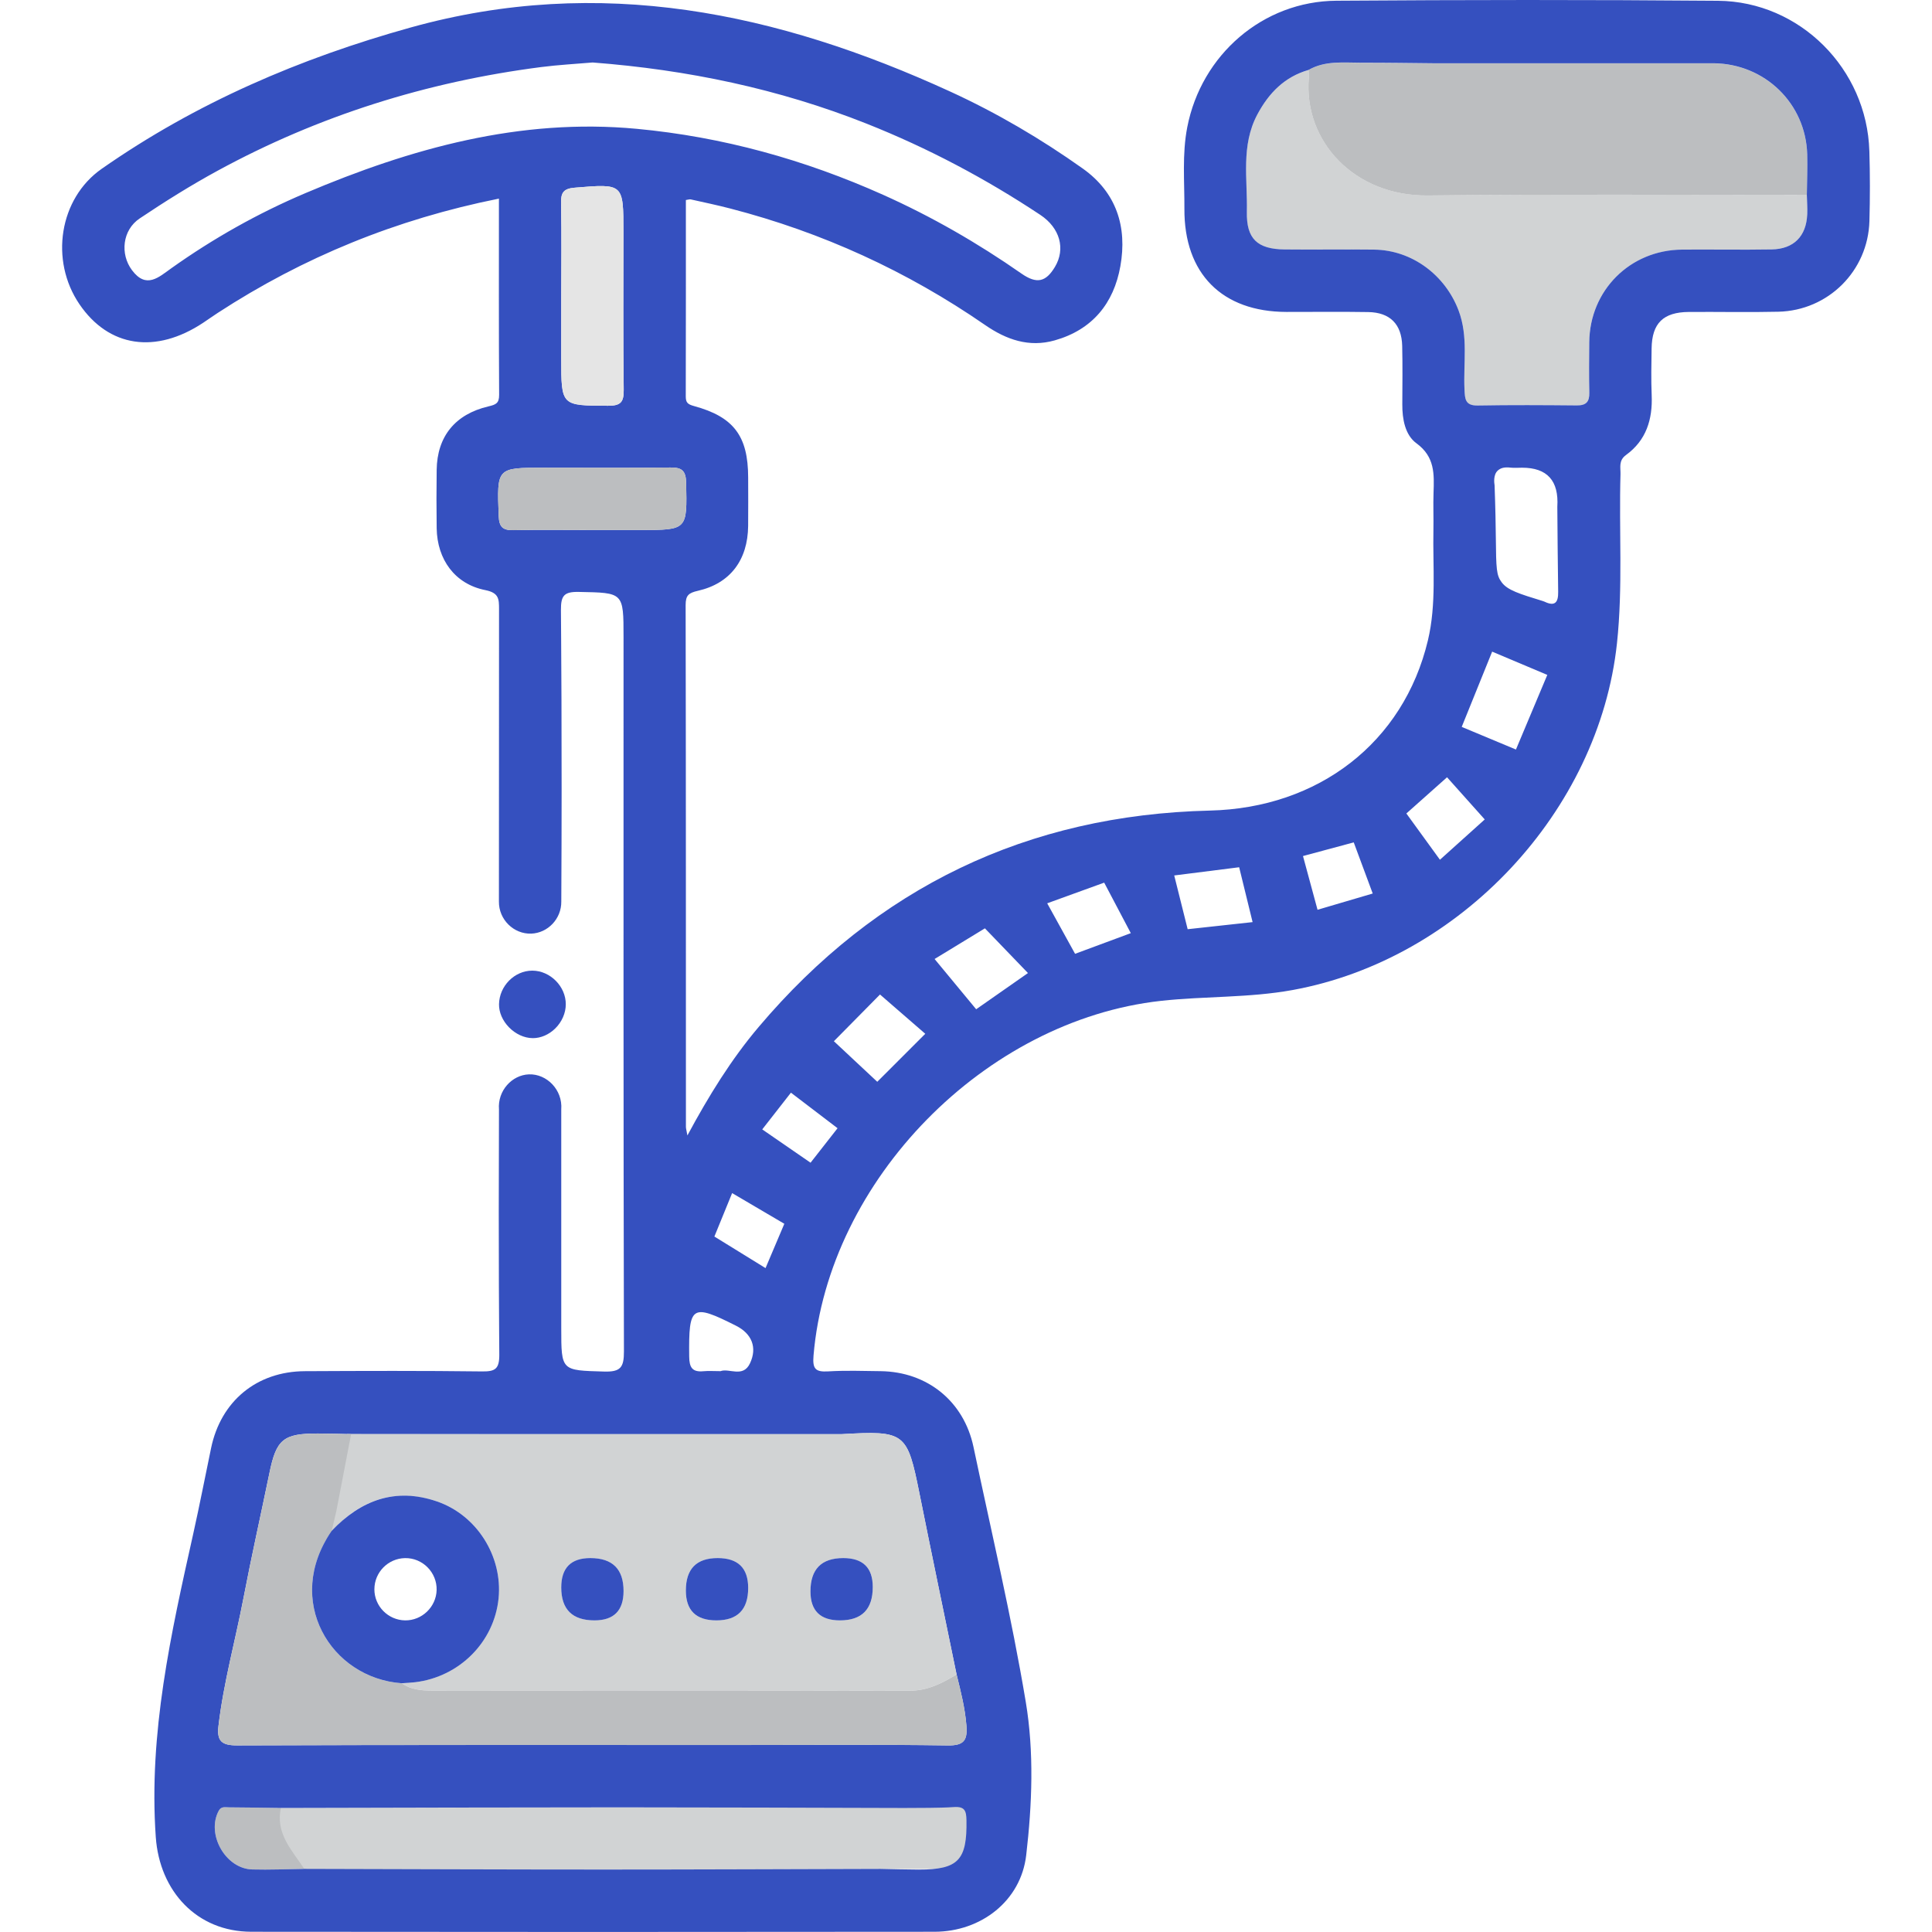
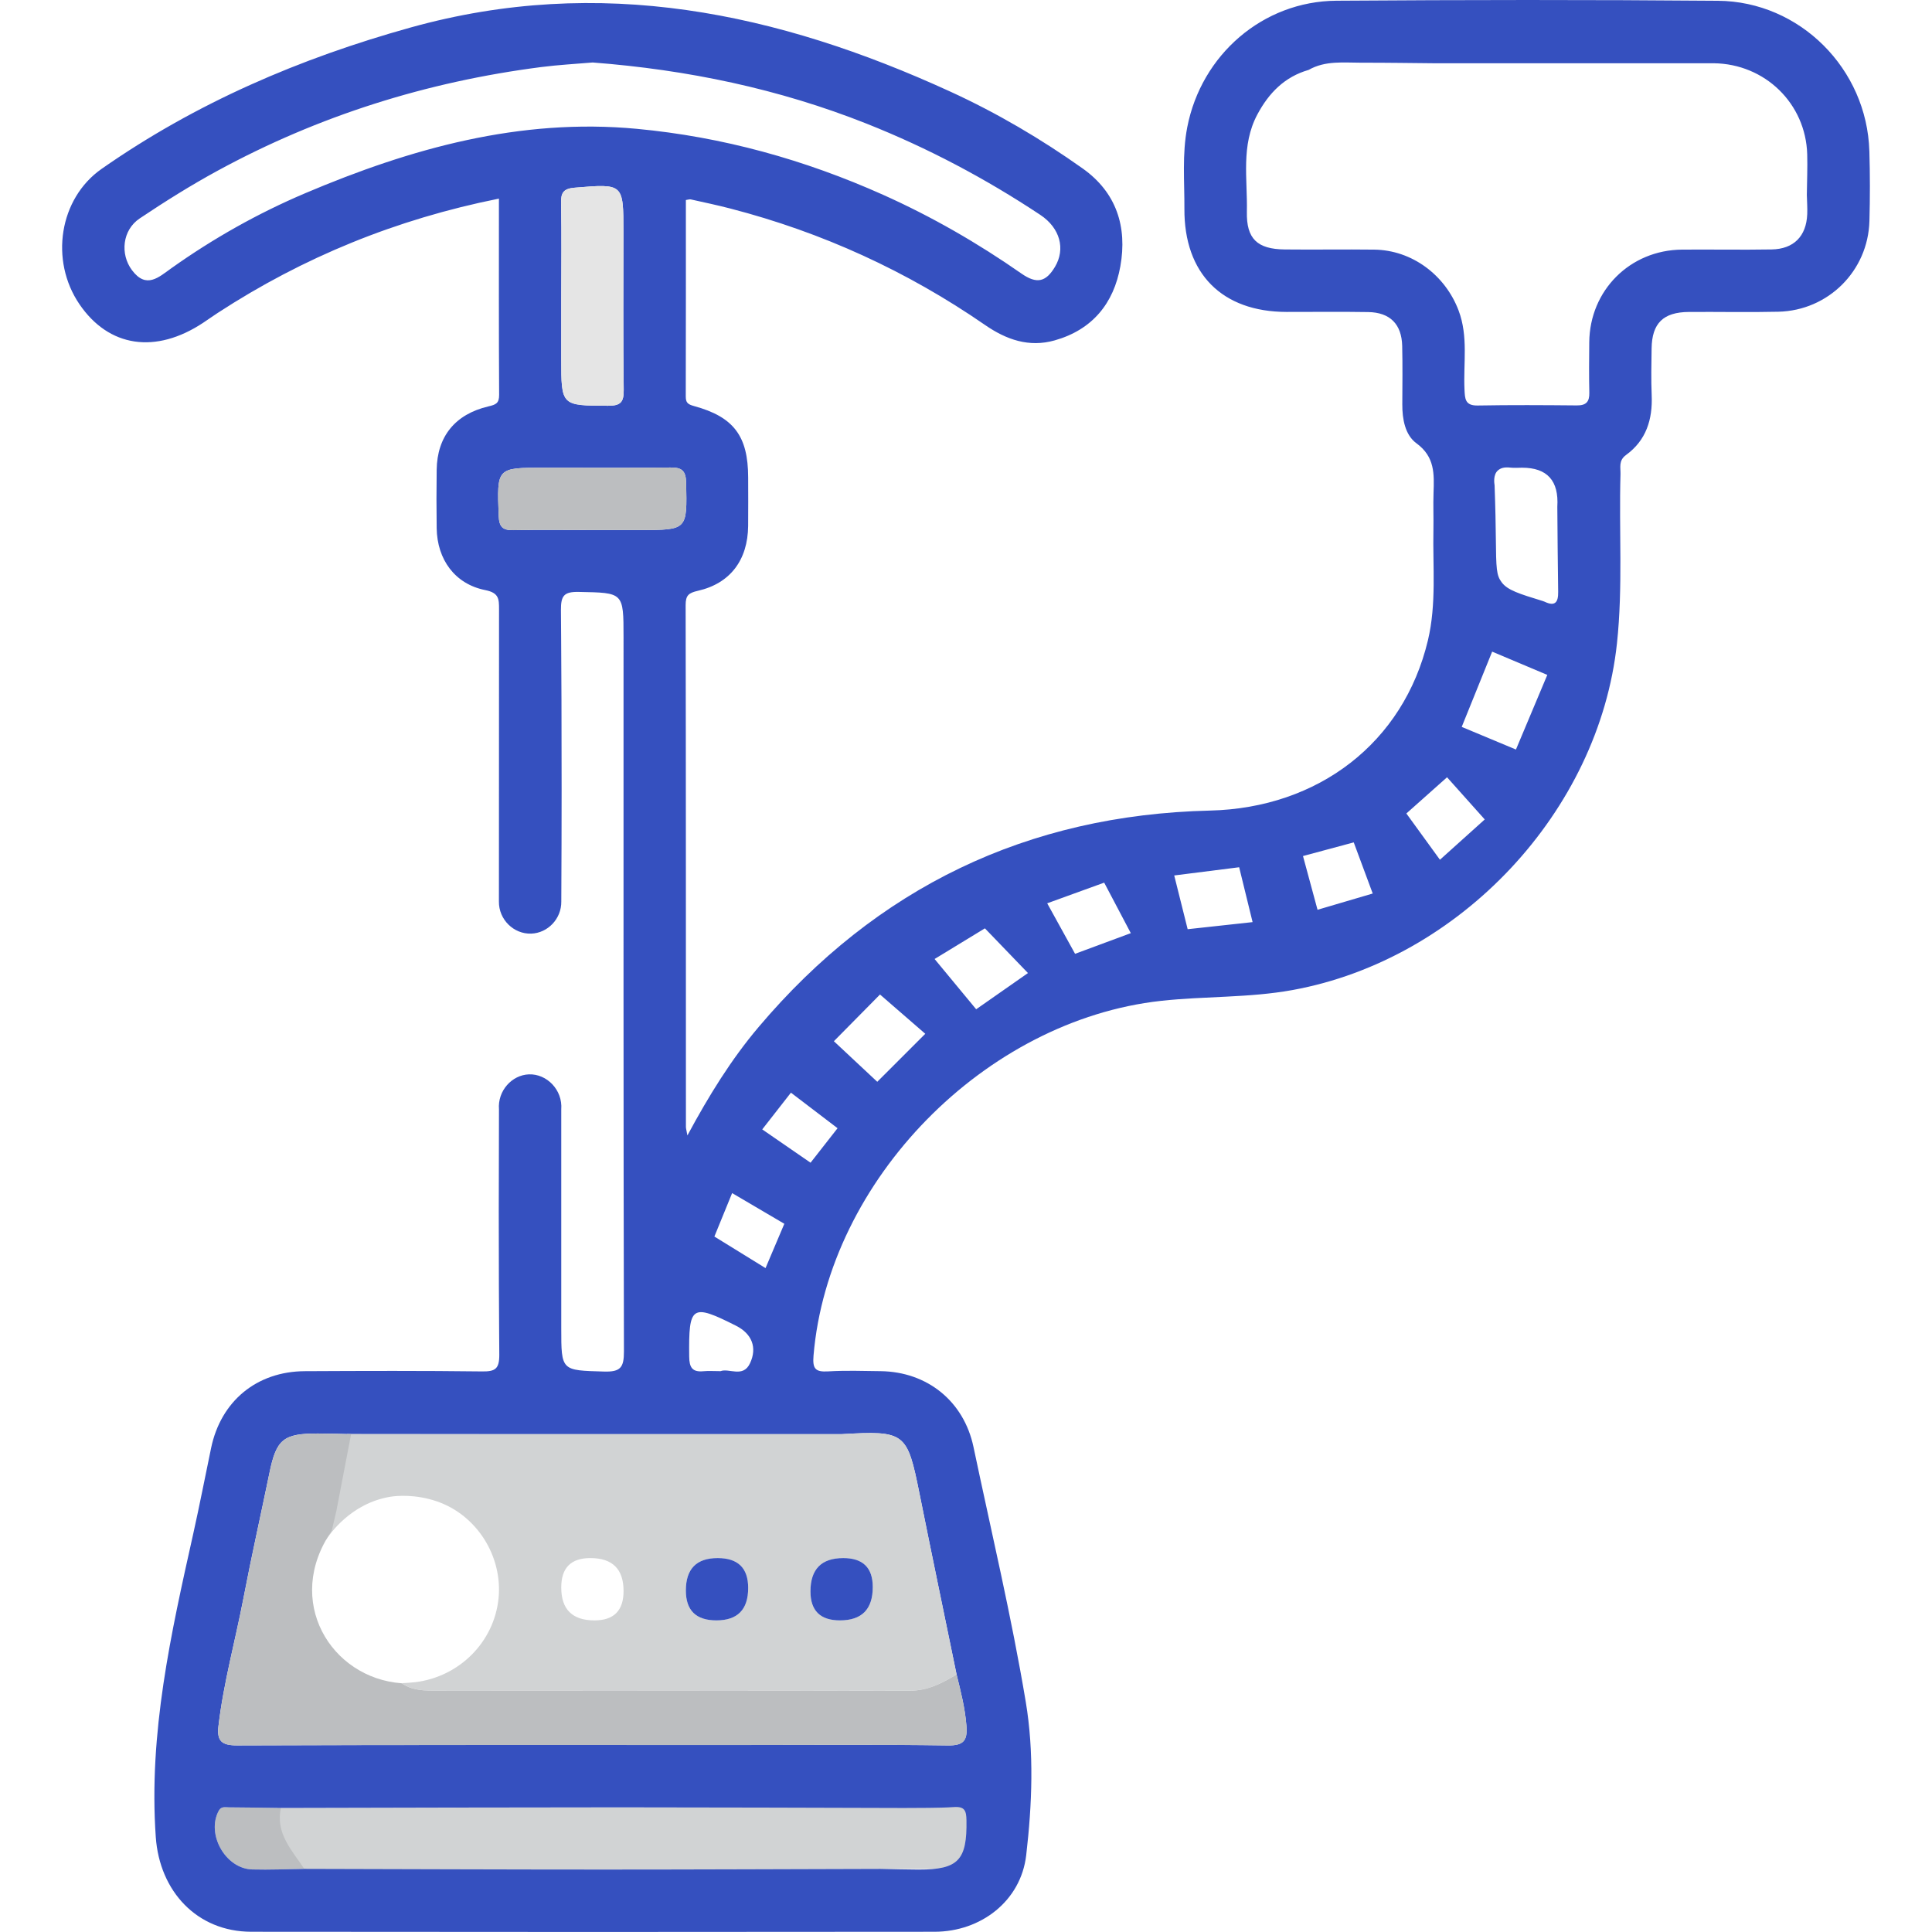
<svg xmlns="http://www.w3.org/2000/svg" viewBox="0 0 1024 1024">
  <defs>
    <style>
      .cls-1 {
        fill: #e5e5e5;
      }

      .cls-2 {
        fill: #3550bf;
      }

      .cls-3 {
        fill: #d1d3d4;
      }

      .cls-4 {
        fill: #bcbec0;
      }
    </style>
  </defs>
  <g id="Layer_1" data-name="Layer 1">
-     <path class="cls-3" d="M957.64,103.32c.08,3.44,.35,6.88,.21,10.3-.48,11.6-7.15,18.41-18.88,18.61-15.81,.27-31.63-.03-47.44,.09-27.56,.21-48.93,21.55-49.2,49.05-.09,8.94-.17,17.88,.03,26.81,.11,4.81-1.71,6.76-6.6,6.72-17.53-.16-35.07-.27-52.59,.05-6.68,.12-6.74-3.58-6.96-8.51-.65-13.95,2.08-28.04-3.12-41.83-7.08-18.76-24.64-32.03-44.73-32.28-15.81-.2-31.63,.09-47.44-.09-14.5-.16-20.37-5.61-20.05-20.01,.38-17.31-3.25-35.1,5.58-51.59,6.09-11.38,14.45-19.91,27.14-23.56,.05,1.37,.24,2.76,.12,4.12-2.87,33.72,24.26,62.83,63.12,62.39,66.93-.75,133.88-.26,200.82-.29Z" />
-     <path class="cls-4" d="M957.64,103.32c-66.94,.03-133.89-.46-200.82,.29-38.87,.44-65.99-28.67-63.12-62.39,.12-1.36-.07-2.74-.12-4.12,8.85-5.06,18.58-3.8,28.1-3.82,12.72-.03,25.43,.18,38.15,.29,49.5,0,99,0,148.5,0,27.11,.32,48.76,21.34,49.52,48.28,.2,7.15-.12,14.32-.2,21.48Z" />
    <path class="cls-3" d="M510.26,990.56c-45.41,.08-121.15,.23-166.56,.34-52.56,.13-129.75,.34-182.32,.5-4.63-4.48-12.77-13.81-14.15-27.08-.22-2.14-.25-4.17-.14-6.09,23.55-.05,59.78-.13,104.21-.18,65.22-.08,79.64-.03,102.32-.12,37.35-.15,91.81-.65,159.8-2.32,6.66,5.37,9.7,13.83,7.76,21.61-2.19,8.74-9.7,12.72-10.92,13.34Z" />
    <path class="cls-4" d="M148.9,958.26c-3.01,13.5,5.89,22.44,12.38,32.3-9.19,.12-18.4,.54-27.58,.29-14.22-.38-24.52-18.79-17.72-31.19,1.29-2.35,3.43-1.74,5.34-1.73,9.2,.05,18.39,.21,27.59,.33Z" />
    <path class="cls-2" d="M990.79,80.03c-1.27-43.44-36.71-79.24-80.21-79.62-67.4-.58-134.82-.5-202.23-.03-39.03,.27-71.63,28.67-79.08,67.05-2.79,14.36-1.43,28.81-1.51,43.21-.2,34.43,19.98,54.63,54.11,54.69,14.44,.03,28.89-.17,43.33,.07,11.53,.19,17.72,6.42,17.99,17.94,.24,10.31,.11,20.64,.06,30.95-.04,7.88,1.48,16.27,7.5,20.67,9.82,7.17,9.4,16.36,9.05,26.3-.23,6.53,.07,13.07-.06,19.6-.39,19.55,1.68,39.24-2.92,58.56-12.93,54.19-58.01,88.83-115.55,90.2-96.83,2.3-176.62,40.75-239.2,114.74-14.52,17.17-26.3,36.24-37.73,57.45-.49-2.77-.79-3.66-.79-4.56-.02-92.18,.02-184.36-.15-276.54,0-5.18,1.58-6.45,6.53-7.58,17.15-3.9,26.41-16.35,26.6-34.33,.09-8.6,.03-17.2,.01-25.8-.04-21.81-7.59-32.04-28.69-37.78-3.36-.92-4.39-1.83-4.38-5.16,.09-34.71,.06-69.42,.06-104.04,1.28-.18,1.98-.47,2.59-.33,7.03,1.57,14.09,3.05,21.06,4.86,48.62,12.6,93.61,33.18,134.95,61.72,11.19,7.72,23.21,12.01,36.88,8.14,19.95-5.64,31.3-19.59,34.81-39.32,3.7-20.82-2.04-39.05-19.92-51.75-22.14-15.72-45.53-29.47-70.22-40.79C412.03,6.55,317.96-13.35,217.69,14.56,158.95,30.91,103.89,54.54,53.89,89.48c-22.53,15.74-27.6,48.52-11.79,71.75,15.55,22.84,40.37,26.56,65.62,9.82,2.58-1.71,5.09-3.51,7.68-5.2,45.35-29.53,94.53-49.65,149.04-60.58,0,35.23-.09,69.6,.11,103.96,.03,4.51-1.68,5.23-5.66,6.16-17.73,4.16-27.2,16.03-27.44,33.62-.14,10.32-.15,20.64,0,30.96,.25,16.58,9.65,29.59,25.74,32.79,7.25,1.44,7.32,4.7,7.31,10.14-.03,51.64-.05,103.29-.06,154.93-.11,9.59,7.89,17.32,17.1,17.01,8.8-.3,16.07-7.85,15.96-17.01,.47-86.04-.15-146.61-.19-154.51-.04-7.6,1.62-9.75,9.46-9.59,23.71,.47,23.72,.09,23.72,23.99,0,126.2-.09,252.4,.21,378.59,.02,8.48-1.81,10.89-10.51,10.64-22.69-.67-22.71-.2-22.71-22.98v-115.95c.81-10.37-7.67-18.93-17.12-18.59-9.03,.32-16.69,8.7-15.89,18.59-.32,83.38,.15,122.73,.17,130.08,.01,7.5-2.19,8.87-9.15,8.78-31.29-.39-62.59-.29-93.89-.13-25.53,.12-44.53,15.85-49.71,40.74-3.15,15.12-6.09,30.28-9.45,45.36-11.83,52.97-23.73,105.78-19.87,160.83,2.01,28.68,21.78,50.16,50.63,50.19,120.72,.14,241.44,.14,362.16,0,24.6-.03,45.73-16.36,48.55-40.56,3.13-26.9,4.22-54.58-.22-81.23-7.56-45.32-18.24-90.13-27.71-135.14-5.08-24.15-24.4-39.88-49.23-40.2-9.28-.12-18.6-.44-27.85,.12-6.77,.4-8.3-1.39-7.71-8.39,7.84-93.05,90.88-177.74,184.18-188,23.22-2.55,46.62-1.52,69.8-5.75,88.66-16.17,162.32-94.71,171.86-183.75,3.2-29.88,1.01-59.79,1.87-89.68,.1-3.54-1.13-7.19,2.96-10.16,10.66-7.74,14.12-18.84,13.57-31.68-.35-8.24-.16-16.51-.04-24.76,.19-13.36,6.15-19.25,19.73-19.35,15.82-.12,31.65,.25,47.46-.12,26.46-.63,47.53-21.65,48.26-48.07,.34-12.37,.33-24.77-.03-37.14ZM388.05,632.37c9.22,5.42,18.44,10.84,27.66,16.26-3.32,7.83-6.64,15.66-9.96,23.49-9.04-5.58-18.07-11.15-27.11-16.73,3.13-7.67,6.27-15.35,9.4-23.02Zm2.03,70.28c8.46,4.26,11.35,11.59,7.44,19.92-3.69,7.87-11.05,2.44-15.63,4.17-3.58,0-6.35-.22-9.07,.04-5.92,.56-7.47-2.03-7.53-7.78-.3-27.09,1.23-28.21,24.79-16.35ZM161.79,102.4c-25.01,10.61-48.71,23.95-70.93,39.74-6.74,4.79-13.34,11.19-20.92,1.04-6.38-8.55-5.09-21.26,4.12-27.42,13.4-8.97,27.12-17.57,41.27-25.27,53.63-29.2,110.96-47.15,171.47-54.94,9.17-1.18,18.43-1.66,27.32-2.43,50.24,3.85,98.66,13.94,145.29,32.46,32.39,12.87,62.97,29.07,91.97,48.31,10.48,6.95,13.44,18.05,7.78,27.54-4.79,8.03-9.62,9.25-17.75,3.58-23.18-16.17-47.58-30.22-73.35-41.76-41.61-18.62-85.05-30.71-130.54-34.97-61.9-5.8-119.66,10.33-175.74,34.12Zm135.58,5.23c-.11-5.56,1.34-7.66,7.24-8.15,25.83-2.13,25.81-2.33,25.82,23.52,0,27.83-.21,55.66,.15,83.48,.09,6.59-1.49,8.61-8.37,8.58-24.74-.11-24.74,.17-24.74-24.98v-31.95c.02-16.83,.23-33.67-.09-50.5Zm16.09,173.28c-13.76,0-27.52-.2-41.27,.09-5.69,.12-7.65-1.65-7.87-7.57-.96-25.54-1.15-25.53,23.88-25.53,22.35,0,44.71,.17,67.06-.11,6.14-.08,8.27,1.66,8.41,8.11,.53,25.02,.77,25.01-24.41,25.01h-25.79Zm173.64,710.01c-6.81-.01-13.61-.23-20.42-.36-48.84,.12-97.67,.34-146.51,.34-52.96,0-105.93-.22-158.89-.34-9.19,.12-18.4,.54-27.58,.29-14.22-.38-24.52-18.79-17.72-31.19,1.29-2.35,3.43-1.74,5.34-1.73,9.2,.05,18.39,.21,27.58,.33,60-.12,120-.32,180-.32,50.06,0,100.11,.21,150.17,.33,8.85-.12,17.73,.09,26.55-.49,5.7-.37,6.54,1.93,6.63,6.99,.37,21.08-4.3,26.18-25.14,26.14Zm-41.14-230.78c33.8-1.94,34.86-1.03,41.39,31.52,6.42,31.97,13.09,63.89,19.65,95.83,2.21,8.98,4.5,17.9,5.22,27.21,.6,7.73-1.37,10.52-9.88,10.4-36.45-.53-72.92-.22-109.38-.22-89.09,0-178.18-.12-267.26,.21-8.33,.03-10.83-2.39-9.91-10.28,2.68-22.9,8.9-45.1,13.23-67.67,4.26-22.25,9.25-44.37,13.81-66.56,3.64-17.72,7.35-20.82,25.72-20.79,5.84,.01,11.68,.22,17.52,.34,26.16,0,52.32,0,78.47,.01,60.47,0,120.94,0,181.42,0Zm-16.34-143.87c-8.54-5.89-17.08-11.77-25.62-17.66,5.07-6.49,10.14-12.98,15.21-19.47,8.24,6.28,16.48,12.56,24.71,18.84-4.77,6.09-9.54,12.19-14.31,18.28Zm35.35-42.9c-7.67-7.17-15.33-14.33-23-21.5,8.15-8.25,16.3-16.51,24.45-24.76,8,6.94,15.99,13.88,23.99,20.82-8.48,8.48-16.96,16.96-25.45,25.45Zm52.42-38.44c-7.35-8.88-14.7-17.76-22.04-26.64,8.89-5.42,17.78-10.83,26.67-16.25,7.61,7.9,15.22,15.8,22.82,23.7-9.15,6.4-18.3,12.79-27.45,19.19Zm52.42-29.39c-4.92-8.92-9.85-17.85-14.77-26.77,10.07-3.65,20.13-7.3,30.2-10.95,4.7,8.92,9.41,17.85,14.11,26.77-9.85,3.65-19.69,7.3-29.54,10.95Zm59.67-13.05c-2.37-9.49-4.75-18.99-7.12-28.48,11.47-1.45,22.94-2.9,34.42-4.35,2.37,9.69,4.75,19.38,7.12,29.08-11.47,1.25-22.94,2.51-34.42,3.76Zm68.84-10.29c-2.57-9.49-5.14-18.99-7.71-28.48,8.97-2.41,17.93-4.82,26.9-7.24l10.06,27.1-29.25,8.62Zm64.88-26.51c-5.93-8.18-11.87-16.35-17.8-24.53,7.19-6.4,14.37-12.79,21.56-19.19,6.66,7.45,13.32,14.9,19.98,22.35-7.91,7.12-15.82,14.24-23.74,21.36Zm40.29-58.42c-9.58-4-19.16-8-28.75-12,5.38-13.3,10.75-26.59,16.13-39.89,9.74,4.11,19.49,8.22,29.23,12.33l-16.62,39.56Zm22.37-83.58c.09,5.48-1.6,7.93-7.23,5.21-.31-.15-.63-.25-.96-.35-12.45-3.82-18.67-5.73-21.78-9.95-2.77-3.75-2.9-6.92-3.07-23.7-.06-6.18-.22-15.72-.66-27.68-.16-.97-.87-5.66,1.81-7.92,1.29-1.09,3.09-1.87,6.6-1.45,2.03,.24,4.11,.04,6.16,.04q20,0,18.68,20.72c.14,15.03,.21,30.06,.45,45.08Zm132-200.08c-.48,11.6-7.15,18.41-18.88,18.6-15.81,.27-31.63-.03-47.44,.09-27.56,.21-48.93,21.55-49.2,49.05-.09,8.94-.17,17.88,.03,26.81,.11,4.81-1.71,6.76-6.6,6.72-17.53-.16-35.07-.27-52.59,.05-6.68,.12-6.74-3.58-6.97-8.51-.65-13.95,2.08-28.04-3.12-41.83-7.08-18.76-24.64-32.03-44.73-32.28-15.81-.2-31.63,.09-47.44-.09-14.5-.16-20.37-5.61-20.05-20.01,.38-17.31-3.25-35.1,5.58-51.59,6.09-11.38,14.45-19.91,27.14-23.56,8.85-5.06,18.58-3.8,28.1-3.82,12.72-.03,25.43,.18,38.15,.29,49.5,0,99,0,148.5,0,27.11,.32,48.76,21.34,49.52,48.28,.2,7.15-.12,14.32-.2,21.48,.08,3.44,.35,6.88,.21,10.3Z" />
    <path class="cls-3" d="M445.97,760.14c33.8-1.94,34.86-1.03,41.39,31.52,6.42,31.97,13.09,63.89,19.65,95.83-7.66,4.62-15.31,8.61-24.81,8.59-84.57-.17-169.13-.11-253.7-.07-5.58,0-10.9-.6-15.62-3.88,2.39-.17,4.79-.25,7.16-.54,23.49-2.84,41.89-21.36,44.2-44.45,2.23-22.25-11.51-44.21-32.83-51.43-11.14-3.77-20.91-3.02-24.77-2.36-20.88,3.57-31.95,19.88-34.01,23.05,1.96-9.43,3.9-18.93,5.82-28.49,1.88-9.33,3.71-18.61,5.5-27.85,26.86,.02,53.72,.04,80.58,.07,60.47,0,120.94,0,181.42,0Zm-148.5,81.24q0,17.46,17.62,17.46,15.41,0,15.41-15.57,0-17.46-17.62-17.46-15.41,0-15.41,15.57Zm82.89-15.57q-16.85,0-16.85,17.2,0,15.83,16.18,15.83,16.85,0,16.85-17.2,0-15.83-16.18-15.83Zm66.59,0q-17.4,0-17.4,17.68,0,15.35,15.63,15.35,17.4,0,17.39-17.68,0-15.35-15.63-15.35Z" />
    <path class="cls-4" d="M212.89,892.15c4.71,3.28,10.03,3.88,15.62,3.88,84.57-.05,169.13-.1,253.7,.07,9.5,.02,17.15-3.98,24.81-8.59,2.21,8.98,4.5,17.9,5.22,27.21,.6,7.73-1.37,10.52-9.88,10.4-36.45-.53-72.92-.22-109.38-.22-89.09,0-178.18-.12-267.26,.21-8.33,.03-10.83-2.39-9.91-10.28,2.68-22.9,8.9-45.1,13.23-67.67,4.26-22.25,9.25-44.37,13.81-66.56,3.64-17.72,7.35-20.82,25.72-20.79,5.84,.01,11.68,.22,17.52,.34-2.61,13.59-5.21,27.18-7.82,40.77-.82,3.5-1.65,7-2.47,10.51-25.49,36.87-.56,78.02,37.1,80.74Z" />
    <path class="cls-1" d="M297.48,158.13c.01-16.83,.22-33.67-.11-50.5-.11-5.56,1.34-7.66,7.24-8.15,25.83-2.13,25.81-2.33,25.82,23.52,0,27.83-.21,55.66,.15,83.48,.09,6.59-1.49,8.61-8.37,8.58-24.74-.11-24.74,.17-24.74-24.98,0-10.65,0-21.3,.01-31.95Z" />
    <path class="cls-4" d="M313.46,280.9c-13.76,0-27.52-.2-41.27,.1-5.69,.12-7.65-1.65-7.87-7.57-.96-25.54-1.15-25.53,23.88-25.53,22.35,0,44.71,.17,67.06-.11,6.14-.08,8.27,1.66,8.41,8.11,.53,25.02,.77,25.01-24.41,25.01-8.6,0-17.2,0-25.79,0Z" />
-     <path class="cls-2" d="M212.89,892.15c-37.66-2.72-62.59-43.87-37.1-80.74,15.43-16.31,33.7-23.11,55.64-15.68,21.32,7.22,35.05,29.19,32.83,51.43-2.31,23.09-20.71,41.61-44.2,44.45-2.37,.29-4.77,.36-7.16,.54Zm-14.46-49.78c.01,8.96,7.3,16.33,16.27,16.46,8.93,.12,16.45-7.09,16.72-16.03,.27-9.36-7.44-17.16-16.78-16.97-8.98,.18-16.21,7.56-16.2,16.54Z" />
-     <path class="cls-2" d="M297.47,841.38q0-15.57,15.41-15.57,17.62,0,17.62,17.46,0,15.57-15.41,15.57-17.62,0-17.62-17.46Z" />
    <path class="cls-2" d="M380.37,825.81q16.18,0,16.18,15.83,0,17.2-16.85,17.2-16.18,0-16.18-15.83,0-17.2,16.85-17.2Z" />
    <path class="cls-2" d="M446.95,825.81q15.63,0,15.63,15.35,0,17.68-17.39,17.68-15.63,0-15.63-15.35,0-17.68,17.4-17.68Z" />
  </g>
  <g id="Layer_2" data-name="Layer 2">
-     <path class="cls-2" d="M282.28,550.24c.05,0,.1,0,.15,0,4.22,0,8.53-1.86,11.85-5.13,3.54-3.48,5.58-8.15,5.6-12.8,.05-9.45-8.21-17.79-17.66-17.85-.03,0-.07,0-.1,0-9.41,0-17.47,8.13-17.63,17.81-.07,4.24,1.85,8.69,5.26,12.2,3.52,3.61,8.08,5.71,12.52,5.76Z" />
-   </g>
+     </g>
</svg>